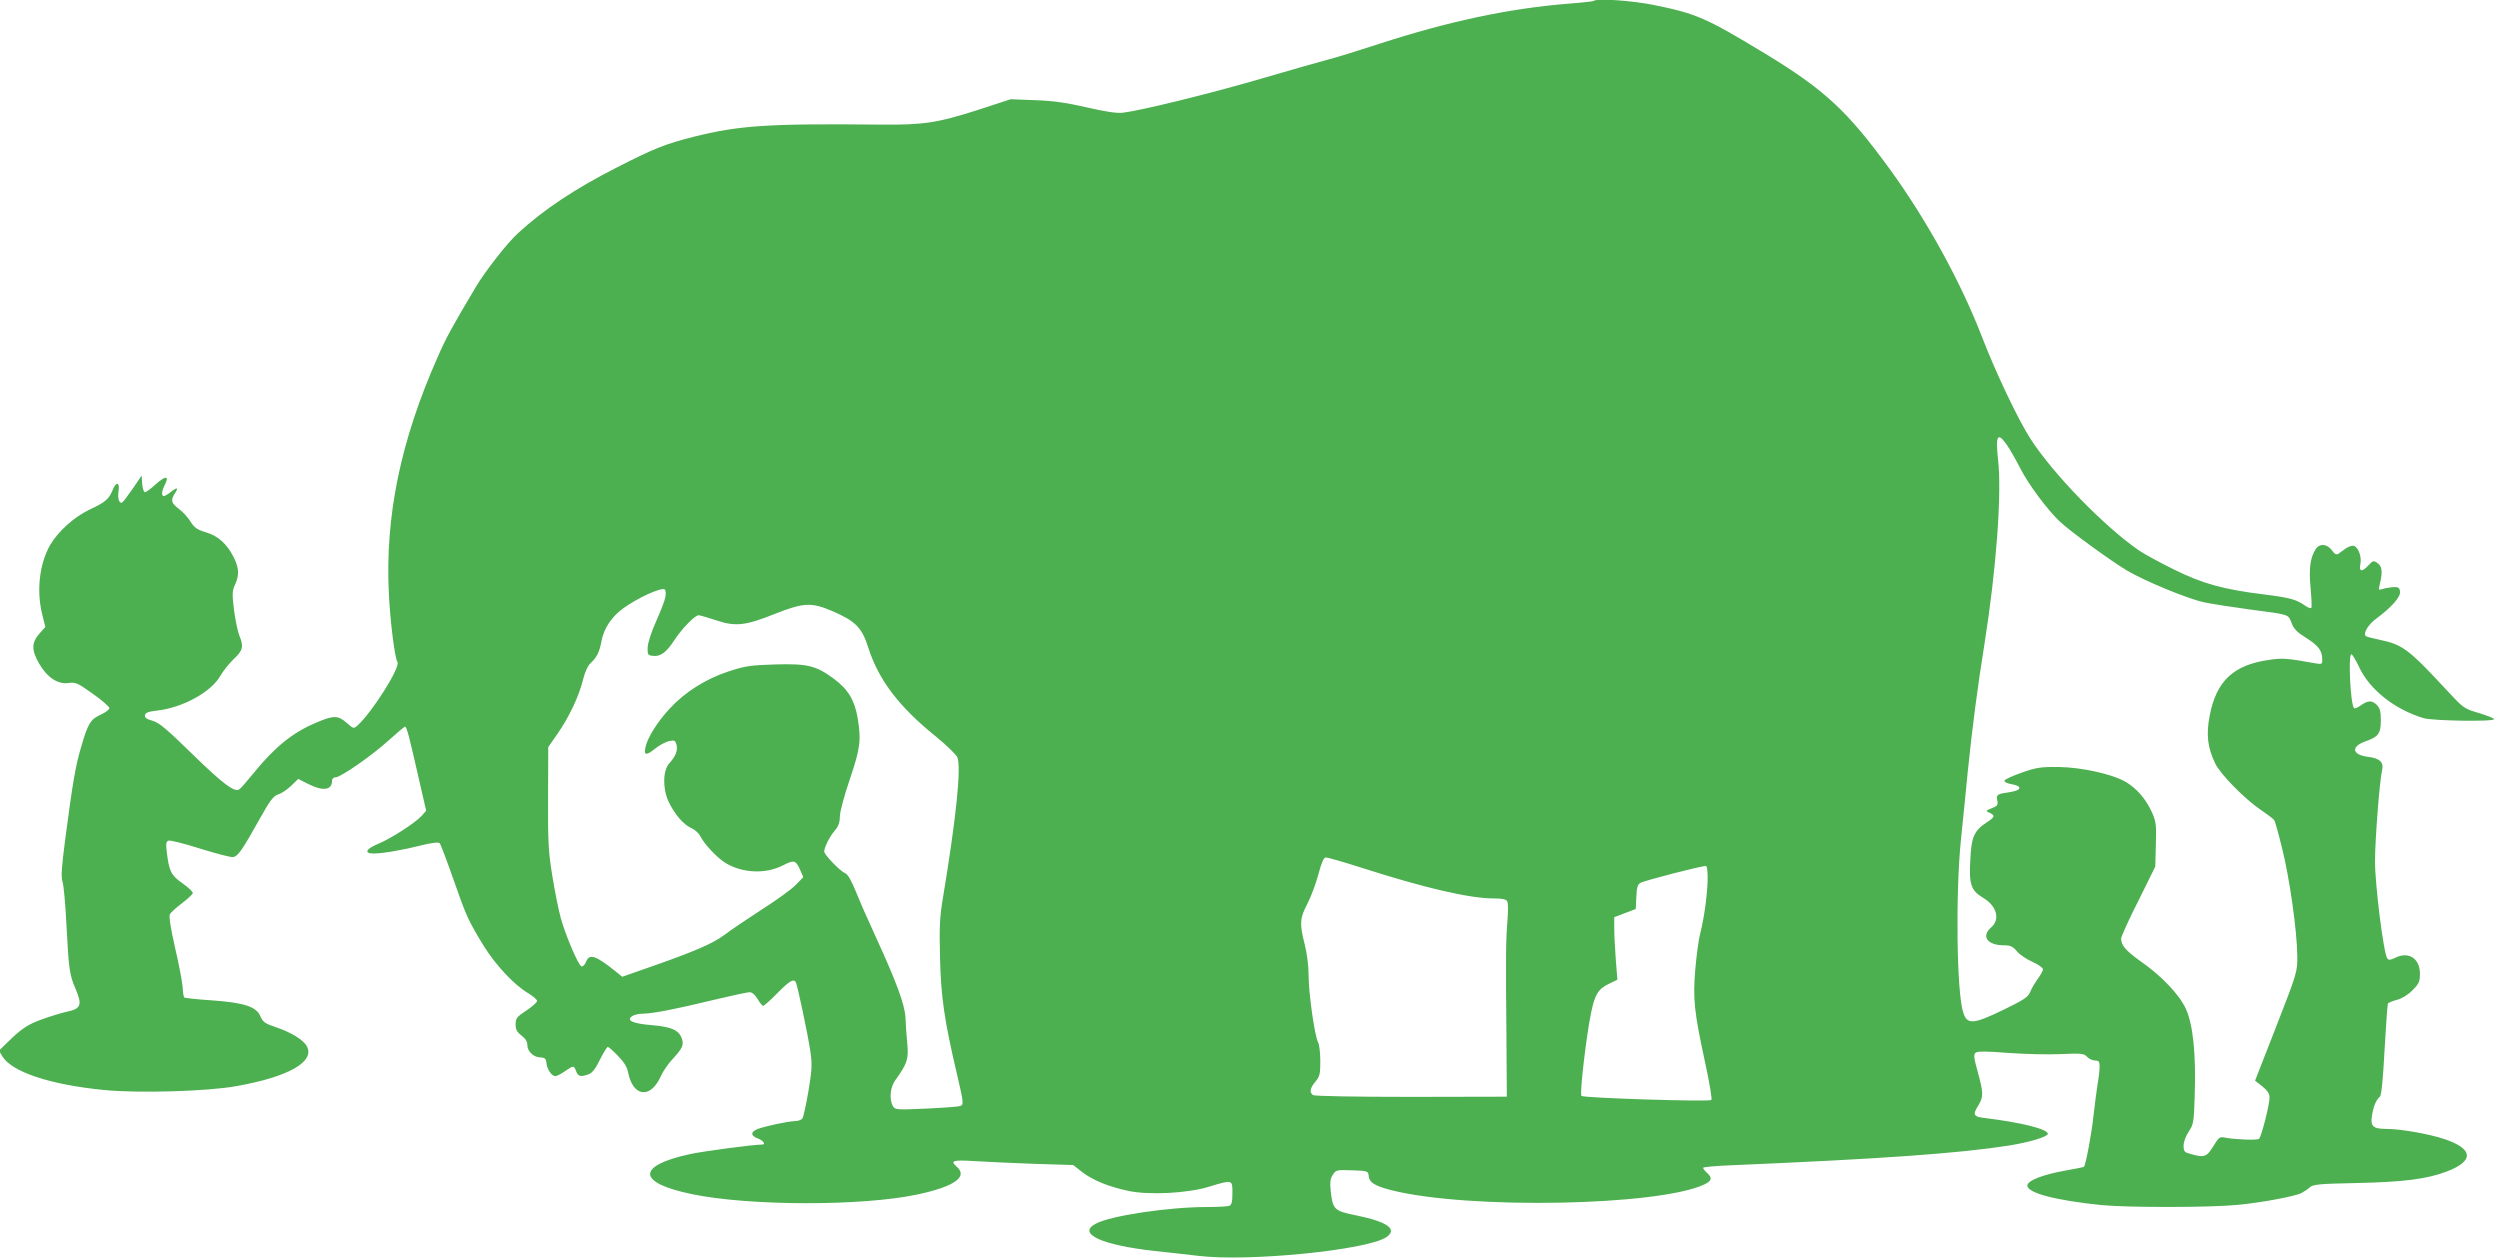
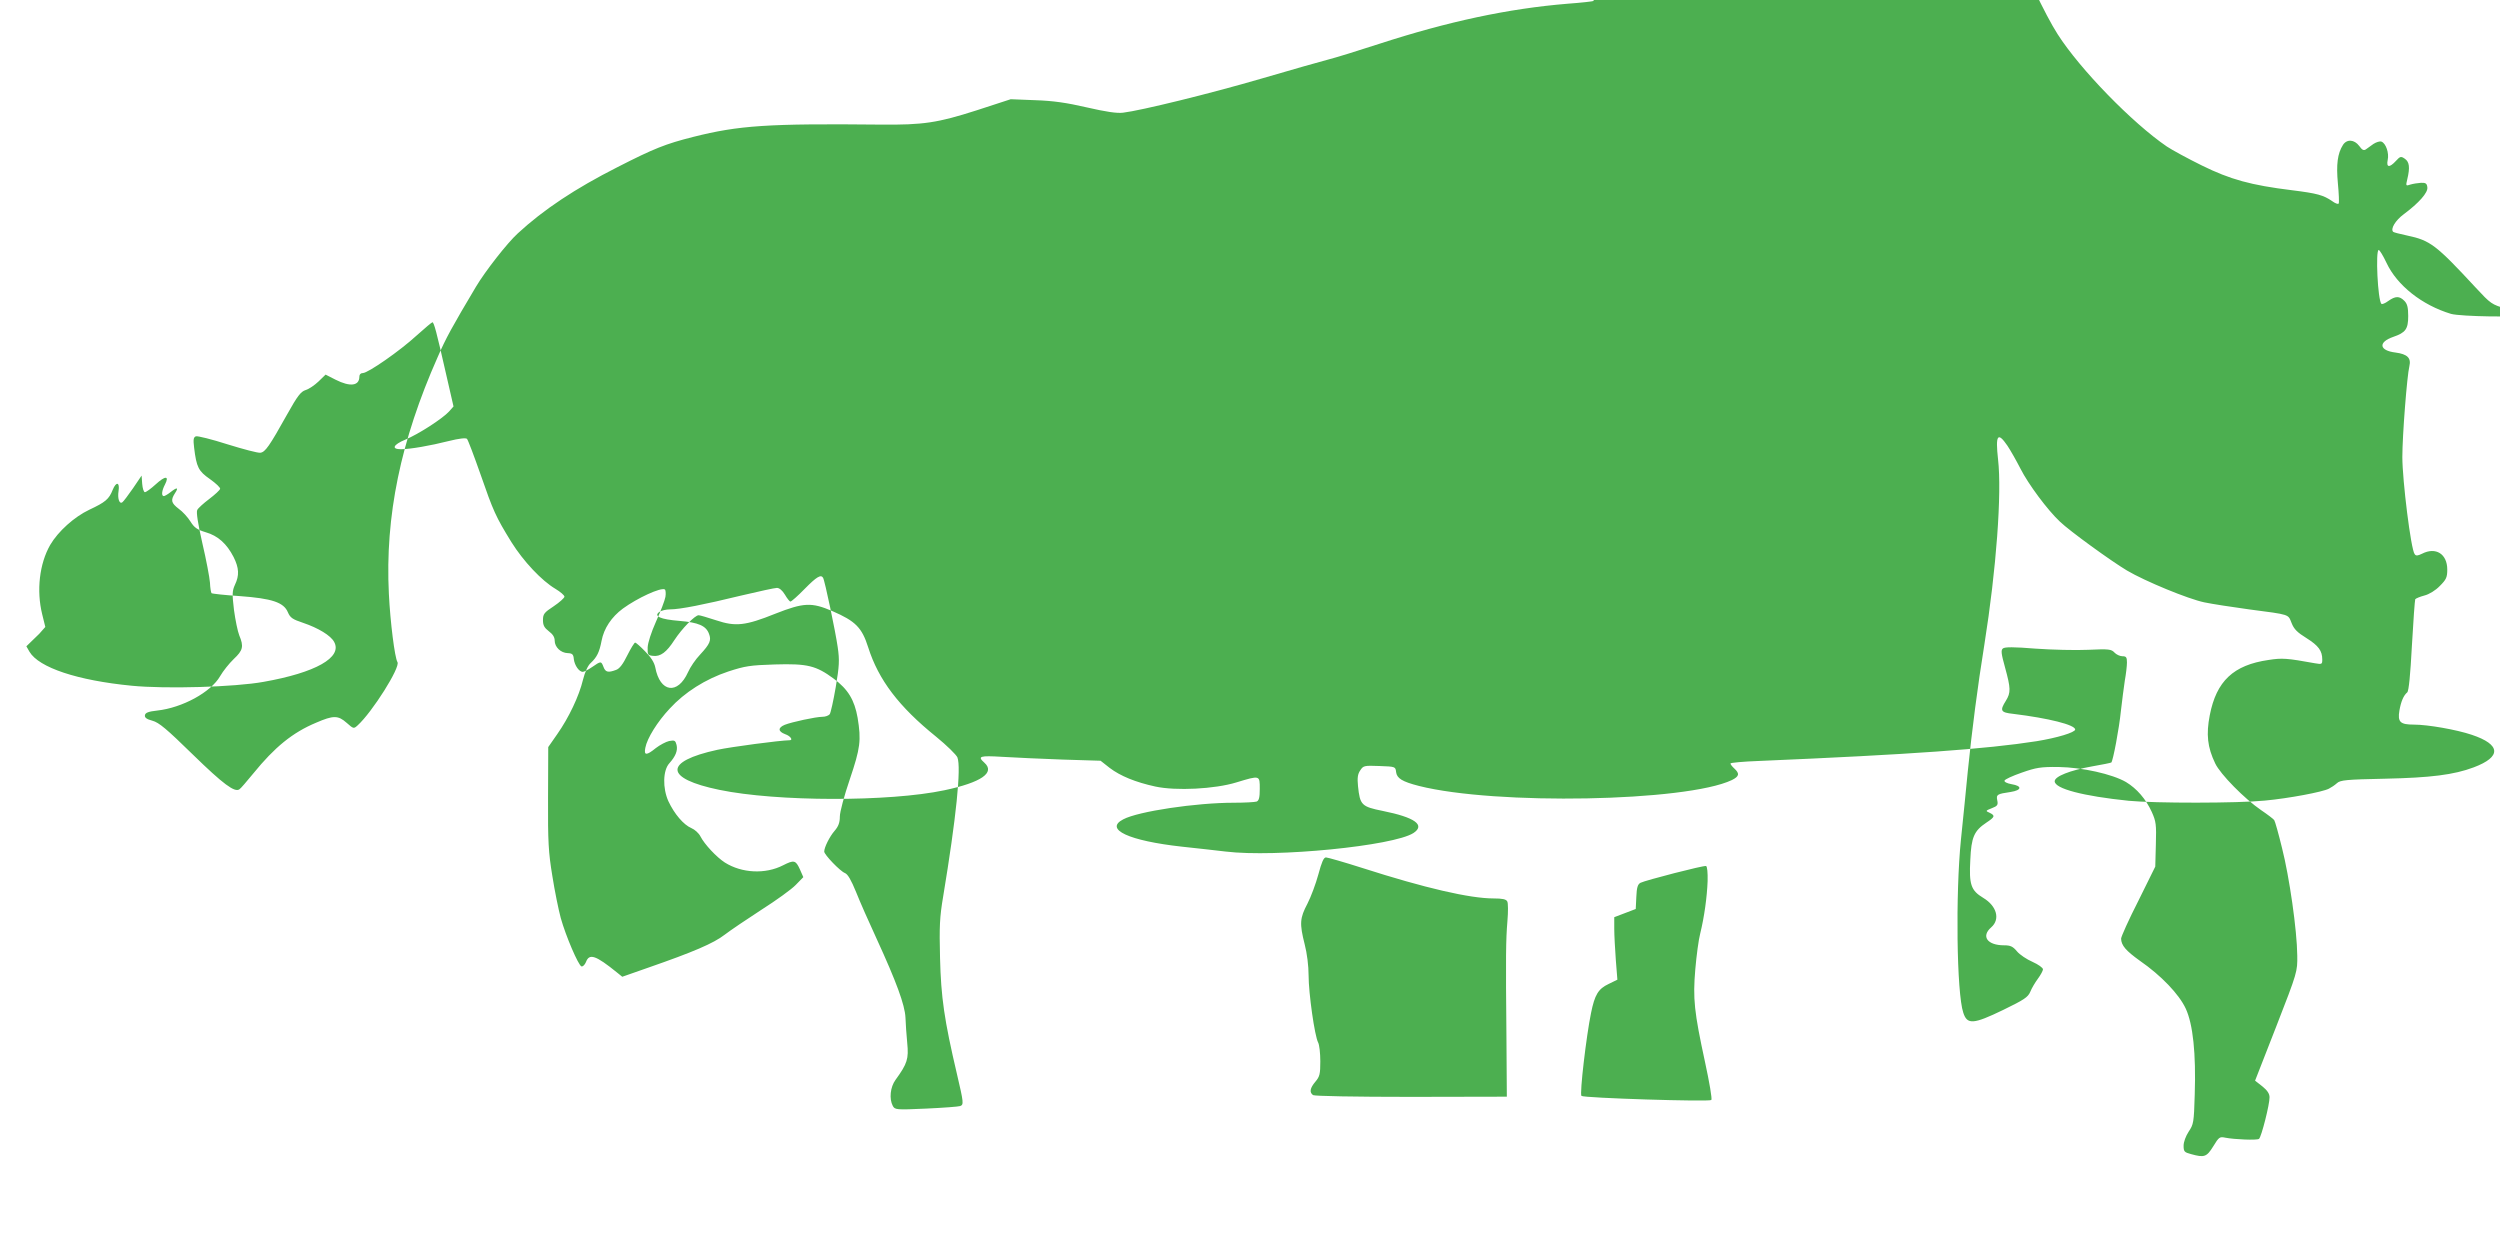
<svg xmlns="http://www.w3.org/2000/svg" version="1.0" width="1280pt" height="644pt" viewBox="0 0 1280 644" preserveAspectRatio="xMidYMid meet">
  <g transform="translate(0,644) scale(0.1,-0.1)" fill="#4caf50" stroke="none">
-     <path d="M8159 6435 c-3 -2 -62 -9 -132 -14 -305 -25 -613 -91 -967 -206 -107 -35 -224 -71 -260 -80 -36 -9 -189 -53 -340 -97 -267 -78 -618 -164 -710 -175 -32 -4 -89 5 -185 27 -104 24 -172 34 -265 37 l-125 5 -175 -57 c-200 -64 -272 -75 -490 -73 -581 6 -726 -4 -961 -63 -142 -36 -200 -59 -388 -155 -215 -109 -378 -217 -510 -339 -53 -48 -167 -194 -214 -273 -122 -205 -154 -263 -196 -360 -190 -428 -270 -816 -250 -1212 7 -144 30 -327 44 -350 16 -26 -129 -256 -204 -324 -20 -18 -21 -18 -56 13 -44 39 -68 39 -156 1 -122 -51 -213 -126 -322 -260 -34 -41 -65 -78 -71 -81 -24 -18 -83 26 -238 177 -135 132 -174 165 -208 174 -30 8 -40 16 -38 28 2 13 18 19 63 24 128 14 275 94 322 176 15 26 46 65 70 88 47 44 52 64 28 121 -8 20 -20 78 -27 130 -10 83 -9 98 5 129 23 48 21 86 -7 142 -35 68 -80 109 -143 127 -43 13 -58 23 -78 55 -13 21 -40 51 -60 65 -39 30 -42 44 -19 80 20 30 11 32 -23 5 -14 -11 -30 -20 -34 -20 -14 0 -11 28 6 60 23 45 1 45 -48 0 -24 -22 -49 -40 -55 -40 -6 0 -12 19 -14 43 l-3 42 -44 -65 c-25 -36 -49 -68 -55 -72 -15 -10 -25 20 -19 58 7 46 -12 50 -30 6 -19 -48 -37 -63 -120 -102 -76 -36 -159 -110 -200 -180 -55 -96 -71 -233 -41 -355 l16 -65 -31 -35 c-40 -46 -40 -84 -1 -152 41 -71 96 -108 150 -100 38 5 48 0 125 -55 47 -33 85 -66 85 -74 0 -7 -20 -22 -44 -33 -52 -23 -66 -45 -101 -167 -29 -98 -42 -177 -80 -463 -20 -152 -23 -201 -15 -225 6 -17 15 -115 20 -218 12 -233 16 -259 47 -331 35 -83 28 -102 -45 -117 -31 -7 -92 -26 -136 -42 -62 -24 -92 -43 -145 -93 l-66 -64 16 -28 c48 -81 245 -147 524 -174 173 -17 528 -7 675 20 266 47 404 125 361 204 -17 33 -82 72 -159 98 -54 18 -66 26 -78 54 -21 51 -82 71 -247 83 -76 5 -141 12 -144 15 -3 4 -7 28 -8 54 -2 26 -19 117 -39 202 -23 101 -32 160 -26 170 4 9 32 34 61 56 29 22 54 45 56 52 2 6 -21 28 -52 50 -59 41 -69 61 -81 160 -5 42 -4 54 9 59 8 3 81 -15 162 -41 81 -25 156 -45 168 -43 25 3 46 33 137 196 53 95 70 117 95 125 17 5 46 25 66 44 l36 35 51 -26 c75 -38 122 -32 122 16 0 11 7 18 18 18 26 0 189 113 276 193 41 37 77 67 80 67 8 0 22 -54 66 -248 l42 -183 -23 -26 c-34 -37 -158 -117 -224 -144 -62 -26 -73 -49 -22 -49 47 0 150 18 245 42 52 13 87 17 93 11 5 -5 36 -87 69 -181 66 -190 78 -217 158 -347 62 -99 155 -198 226 -240 25 -15 46 -33 46 -40 0 -6 -25 -29 -55 -49 -49 -32 -55 -40 -55 -71 0 -27 7 -39 30 -57 20 -15 30 -30 30 -48 0 -33 31 -63 67 -64 23 -1 29 -6 31 -31 4 -32 27 -65 46 -65 6 0 28 11 48 25 45 31 46 31 58 0 10 -27 24 -30 64 -15 18 6 36 30 58 75 18 36 36 65 40 65 4 0 27 -20 51 -45 30 -30 47 -57 52 -82 24 -129 115 -142 168 -24 11 25 38 65 62 90 50 54 58 73 45 106 -15 41 -54 58 -151 66 -99 8 -134 24 -103 46 10 7 34 13 55 13 50 0 172 24 365 71 89 21 171 39 182 39 12 0 28 -13 41 -35 11 -19 24 -35 28 -35 5 0 38 29 73 65 61 62 83 75 94 57 9 -14 64 -277 75 -355 10 -68 8 -97 -10 -205 -12 -70 -26 -133 -31 -139 -6 -7 -22 -13 -37 -13 -34 0 -158 -27 -193 -41 -36 -15 -35 -34 2 -48 27 -9 42 -31 23 -31 -52 -1 -300 -34 -370 -49 -276 -60 -272 -147 10 -205 293 -61 870 -62 1153 -2 188 40 261 90 204 141 -37 33 -24 37 92 30 62 -4 201 -10 308 -14 l195 -6 47 -37 c54 -41 132 -73 233 -95 106 -23 304 -13 415 21 122 37 120 37 120 -33 0 -44 -4 -60 -16 -65 -9 -3 -61 -6 -117 -6 -193 0 -489 -44 -566 -85 -99 -51 29 -110 301 -140 79 -8 179 -20 224 -25 256 -31 859 29 961 95 62 41 7 80 -157 113 -109 22 -117 30 -127 127 -4 41 -2 61 11 80 16 25 20 26 99 23 81 -3 82 -3 85 -31 4 -32 31 -49 117 -71 392 -99 1368 -81 1602 30 38 19 41 33 13 59 -11 10 -20 21 -20 26 0 4 66 10 148 13 777 33 1164 61 1419 101 105 17 198 45 198 60 -1 24 -137 58 -317 80 -65 7 -70 16 -38 67 26 42 25 64 -4 170 -20 72 -22 89 -11 98 10 8 55 8 167 -1 84 -6 206 -9 270 -6 106 5 118 3 134 -14 9 -10 28 -19 41 -19 19 0 23 -5 23 -32 0 -18 -5 -60 -11 -93 -5 -33 -14 -103 -20 -155 -9 -90 -40 -254 -49 -264 -3 -2 -47 -11 -99 -20 -112 -20 -191 -51 -191 -76 0 -38 145 -76 379 -100 134 -13 557 -13 697 1 120 11 296 44 328 61 12 6 30 18 41 28 17 16 48 19 245 23 235 5 354 20 455 58 144 54 140 117 -10 167 -77 26 -224 52 -296 52 -70 0 -84 13 -74 72 8 46 21 77 40 93 8 7 16 89 24 240 7 127 15 233 17 237 3 4 24 13 47 19 24 6 57 26 79 49 33 33 38 44 38 84 0 80 -59 117 -129 81 -23 -11 -31 -12 -38 -2 -19 23 -63 378 -63 497 0 110 24 417 36 465 10 42 -10 62 -71 70 -84 10 -90 53 -12 80 64 22 77 40 77 107 0 45 -5 63 -20 78 -25 25 -45 25 -82 -1 -16 -12 -32 -18 -35 -15 -19 18 -31 276 -14 276 5 0 23 -30 40 -66 54 -115 181 -216 330 -261 49 -14 361 -19 361 -5 0 4 -35 18 -77 31 -76 22 -80 25 -158 109 -203 219 -232 241 -350 266 -37 8 -69 16 -72 19 -15 15 12 59 54 90 78 58 125 111 121 138 -2 20 -9 24 -33 23 -16 -1 -41 -5 -54 -9 -23 -8 -24 -7 -16 26 15 62 11 90 -12 106 -20 14 -24 13 -46 -11 -33 -36 -50 -34 -42 5 8 35 -9 85 -32 94 -9 3 -27 -3 -41 -12 -14 -10 -31 -22 -39 -28 -11 -7 -19 -3 -34 18 -25 33 -63 36 -83 5 -28 -44 -35 -100 -26 -197 5 -52 7 -99 4 -103 -3 -5 -18 1 -33 12 -45 31 -77 40 -206 56 -211 26 -316 55 -462 127 -71 35 -152 79 -179 97 -176 120 -444 395 -559 575 -63 98 -177 338 -246 517 -108 281 -284 602 -474 863 -218 299 -333 405 -635 589 -308 186 -351 205 -570 250 -112 23 -297 36 -311 21z m2119 -2277 c16 -24 46 -77 67 -118 40 -79 138 -211 202 -271 50 -48 261 -201 343 -250 93 -55 314 -146 396 -163 38 -8 141 -24 229 -36 214 -28 199 -24 218 -70 12 -31 29 -48 76 -77 62 -39 81 -65 81 -110 0 -24 -2 -25 -37 -19 -144 26 -168 28 -238 17 -180 -26 -267 -108 -301 -283 -19 -98 -12 -164 28 -247 26 -55 150 -181 235 -239 34 -23 64 -46 67 -51 4 -5 22 -69 40 -143 37 -145 77 -421 78 -551 1 -81 1 -84 -107 -361 l-109 -279 37 -29 c26 -21 37 -38 37 -56 1 -35 -42 -205 -54 -213 -10 -8 -127 -3 -172 6 -29 6 -33 4 -62 -44 -34 -55 -46 -59 -114 -40 -34 9 -38 13 -38 43 0 19 11 49 26 72 25 37 27 47 31 189 7 212 -9 361 -46 441 -34 73 -125 169 -235 245 -71 51 -95 78 -96 113 0 10 39 97 88 193 l87 176 3 113 c3 103 1 118 -21 167 -30 66 -77 120 -132 153 -71 41 -224 75 -345 77 -92 1 -115 -3 -189 -29 -46 -16 -86 -34 -88 -41 -2 -6 13 -14 36 -18 56 -9 53 -31 -5 -40 -69 -10 -74 -13 -68 -43 5 -23 1 -29 -28 -40 -33 -13 -33 -14 -10 -24 28 -14 26 -21 -18 -50 -63 -42 -77 -75 -82 -190 -7 -127 3 -157 66 -195 70 -42 88 -110 41 -151 -53 -46 -20 -92 66 -92 33 0 45 -6 66 -31 14 -17 50 -41 80 -54 29 -13 53 -30 53 -38 0 -7 -12 -29 -26 -48 -14 -19 -32 -49 -39 -67 -12 -28 -32 -41 -139 -93 -153 -74 -184 -76 -204 -14 -34 100 -40 609 -12 886 11 107 27 264 35 349 22 216 50 433 85 650 61 384 90 774 70 948 -14 126 -2 143 48 70z m-6871 -774 c-3 -18 -25 -75 -48 -126 -25 -56 -42 -109 -43 -133 -1 -37 1 -40 27 -43 39 -5 70 19 110 81 38 58 105 127 124 127 7 0 47 -12 90 -26 99 -33 149 -28 303 34 145 57 185 59 292 13 118 -51 151 -84 183 -185 53 -167 157 -304 348 -458 54 -44 103 -92 109 -106 20 -52 -6 -308 -73 -712 -18 -106 -20 -154 -16 -315 5 -201 21 -315 87 -596 34 -145 35 -155 16 -162 -8 -3 -86 -9 -174 -13 -155 -7 -160 -6 -171 14 -19 36 -13 96 14 133 61 84 68 108 60 189 -4 41 -8 100 -9 130 -3 65 -47 184 -147 402 -39 84 -87 193 -106 241 -25 61 -42 91 -57 97 -24 9 -106 94 -106 110 0 21 27 76 53 106 20 23 27 43 27 73 0 24 22 106 51 191 54 160 59 199 40 315 -16 91 -49 146 -122 200 -91 67 -134 78 -302 73 -127 -4 -152 -8 -238 -36 -117 -39 -223 -106 -300 -190 -63 -67 -116 -152 -125 -201 -8 -40 6 -40 54 -1 21 16 51 32 68 36 28 5 32 3 38 -20 7 -29 -5 -58 -37 -94 -33 -36 -35 -127 -5 -194 31 -66 78 -121 118 -138 17 -7 38 -26 46 -42 21 -41 83 -107 125 -134 87 -55 208 -61 299 -14 55 28 64 26 85 -20 l18 -41 -39 -40 c-21 -22 -100 -79 -174 -126 -74 -48 -160 -106 -190 -129 -57 -44 -160 -88 -390 -168 l-134 -47 -26 21 c-111 90 -143 100 -160 54 -6 -14 -16 -24 -23 -22 -16 6 -80 155 -106 248 -11 41 -31 138 -43 215 -20 121 -23 175 -22 400 l1 260 46 66 c59 84 112 195 132 279 10 40 25 73 40 86 31 29 44 55 55 113 12 64 51 122 109 165 74 54 195 110 215 98 4 -2 6 -20 3 -38z m3568 -1388 c321 -103 551 -156 672 -156 45 0 64 -4 70 -15 5 -8 5 -54 1 -101 -8 -97 -9 -174 -5 -599 l2 -300 -490 -1 c-289 0 -495 4 -502 9 -20 14 -16 36 12 69 22 26 25 39 25 104 0 42 -5 85 -11 96 -18 33 -49 253 -49 344 0 48 -8 113 -20 159 -27 107 -25 134 14 208 18 35 43 102 56 150 17 63 27 87 39 87 8 0 92 -24 186 -54z m1768 -67 c-3 -81 -17 -184 -38 -269 -8 -30 -19 -112 -25 -182 -13 -152 -6 -218 50 -477 22 -102 37 -188 32 -193 -10 -10 -654 10 -665 21 -10 10 25 308 49 424 19 94 37 124 90 149 l45 22 -8 101 c-4 55 -8 127 -8 159 l0 60 55 21 55 21 3 62 c2 48 7 64 21 72 26 13 324 90 336 86 6 -2 9 -34 8 -77z" />
+     <path d="M8159 6435 c-3 -2 -62 -9 -132 -14 -305 -25 -613 -91 -967 -206 -107 -35 -224 -71 -260 -80 -36 -9 -189 -53 -340 -97 -267 -78 -618 -164 -710 -175 -32 -4 -89 5 -185 27 -104 24 -172 34 -265 37 l-125 5 -175 -57 c-200 -64 -272 -75 -490 -73 -581 6 -726 -4 -961 -63 -142 -36 -200 -59 -388 -155 -215 -109 -378 -217 -510 -339 -53 -48 -167 -194 -214 -273 -122 -205 -154 -263 -196 -360 -190 -428 -270 -816 -250 -1212 7 -144 30 -327 44 -350 16 -26 -129 -256 -204 -324 -20 -18 -21 -18 -56 13 -44 39 -68 39 -156 1 -122 -51 -213 -126 -322 -260 -34 -41 -65 -78 -71 -81 -24 -18 -83 26 -238 177 -135 132 -174 165 -208 174 -30 8 -40 16 -38 28 2 13 18 19 63 24 128 14 275 94 322 176 15 26 46 65 70 88 47 44 52 64 28 121 -8 20 -20 78 -27 130 -10 83 -9 98 5 129 23 48 21 86 -7 142 -35 68 -80 109 -143 127 -43 13 -58 23 -78 55 -13 21 -40 51 -60 65 -39 30 -42 44 -19 80 20 30 11 32 -23 5 -14 -11 -30 -20 -34 -20 -14 0 -11 28 6 60 23 45 1 45 -48 0 -24 -22 -49 -40 -55 -40 -6 0 -12 19 -14 43 l-3 42 -44 -65 c-25 -36 -49 -68 -55 -72 -15 -10 -25 20 -19 58 7 46 -12 50 -30 6 -19 -48 -37 -63 -120 -102 -76 -36 -159 -110 -200 -180 -55 -96 -71 -233 -41 -355 l16 -65 -31 -35 l-66 -64 16 -28 c48 -81 245 -147 524 -174 173 -17 528 -7 675 20 266 47 404 125 361 204 -17 33 -82 72 -159 98 -54 18 -66 26 -78 54 -21 51 -82 71 -247 83 -76 5 -141 12 -144 15 -3 4 -7 28 -8 54 -2 26 -19 117 -39 202 -23 101 -32 160 -26 170 4 9 32 34 61 56 29 22 54 45 56 52 2 6 -21 28 -52 50 -59 41 -69 61 -81 160 -5 42 -4 54 9 59 8 3 81 -15 162 -41 81 -25 156 -45 168 -43 25 3 46 33 137 196 53 95 70 117 95 125 17 5 46 25 66 44 l36 35 51 -26 c75 -38 122 -32 122 16 0 11 7 18 18 18 26 0 189 113 276 193 41 37 77 67 80 67 8 0 22 -54 66 -248 l42 -183 -23 -26 c-34 -37 -158 -117 -224 -144 -62 -26 -73 -49 -22 -49 47 0 150 18 245 42 52 13 87 17 93 11 5 -5 36 -87 69 -181 66 -190 78 -217 158 -347 62 -99 155 -198 226 -240 25 -15 46 -33 46 -40 0 -6 -25 -29 -55 -49 -49 -32 -55 -40 -55 -71 0 -27 7 -39 30 -57 20 -15 30 -30 30 -48 0 -33 31 -63 67 -64 23 -1 29 -6 31 -31 4 -32 27 -65 46 -65 6 0 28 11 48 25 45 31 46 31 58 0 10 -27 24 -30 64 -15 18 6 36 30 58 75 18 36 36 65 40 65 4 0 27 -20 51 -45 30 -30 47 -57 52 -82 24 -129 115 -142 168 -24 11 25 38 65 62 90 50 54 58 73 45 106 -15 41 -54 58 -151 66 -99 8 -134 24 -103 46 10 7 34 13 55 13 50 0 172 24 365 71 89 21 171 39 182 39 12 0 28 -13 41 -35 11 -19 24 -35 28 -35 5 0 38 29 73 65 61 62 83 75 94 57 9 -14 64 -277 75 -355 10 -68 8 -97 -10 -205 -12 -70 -26 -133 -31 -139 -6 -7 -22 -13 -37 -13 -34 0 -158 -27 -193 -41 -36 -15 -35 -34 2 -48 27 -9 42 -31 23 -31 -52 -1 -300 -34 -370 -49 -276 -60 -272 -147 10 -205 293 -61 870 -62 1153 -2 188 40 261 90 204 141 -37 33 -24 37 92 30 62 -4 201 -10 308 -14 l195 -6 47 -37 c54 -41 132 -73 233 -95 106 -23 304 -13 415 21 122 37 120 37 120 -33 0 -44 -4 -60 -16 -65 -9 -3 -61 -6 -117 -6 -193 0 -489 -44 -566 -85 -99 -51 29 -110 301 -140 79 -8 179 -20 224 -25 256 -31 859 29 961 95 62 41 7 80 -157 113 -109 22 -117 30 -127 127 -4 41 -2 61 11 80 16 25 20 26 99 23 81 -3 82 -3 85 -31 4 -32 31 -49 117 -71 392 -99 1368 -81 1602 30 38 19 41 33 13 59 -11 10 -20 21 -20 26 0 4 66 10 148 13 777 33 1164 61 1419 101 105 17 198 45 198 60 -1 24 -137 58 -317 80 -65 7 -70 16 -38 67 26 42 25 64 -4 170 -20 72 -22 89 -11 98 10 8 55 8 167 -1 84 -6 206 -9 270 -6 106 5 118 3 134 -14 9 -10 28 -19 41 -19 19 0 23 -5 23 -32 0 -18 -5 -60 -11 -93 -5 -33 -14 -103 -20 -155 -9 -90 -40 -254 -49 -264 -3 -2 -47 -11 -99 -20 -112 -20 -191 -51 -191 -76 0 -38 145 -76 379 -100 134 -13 557 -13 697 1 120 11 296 44 328 61 12 6 30 18 41 28 17 16 48 19 245 23 235 5 354 20 455 58 144 54 140 117 -10 167 -77 26 -224 52 -296 52 -70 0 -84 13 -74 72 8 46 21 77 40 93 8 7 16 89 24 240 7 127 15 233 17 237 3 4 24 13 47 19 24 6 57 26 79 49 33 33 38 44 38 84 0 80 -59 117 -129 81 -23 -11 -31 -12 -38 -2 -19 23 -63 378 -63 497 0 110 24 417 36 465 10 42 -10 62 -71 70 -84 10 -90 53 -12 80 64 22 77 40 77 107 0 45 -5 63 -20 78 -25 25 -45 25 -82 -1 -16 -12 -32 -18 -35 -15 -19 18 -31 276 -14 276 5 0 23 -30 40 -66 54 -115 181 -216 330 -261 49 -14 361 -19 361 -5 0 4 -35 18 -77 31 -76 22 -80 25 -158 109 -203 219 -232 241 -350 266 -37 8 -69 16 -72 19 -15 15 12 59 54 90 78 58 125 111 121 138 -2 20 -9 24 -33 23 -16 -1 -41 -5 -54 -9 -23 -8 -24 -7 -16 26 15 62 11 90 -12 106 -20 14 -24 13 -46 -11 -33 -36 -50 -34 -42 5 8 35 -9 85 -32 94 -9 3 -27 -3 -41 -12 -14 -10 -31 -22 -39 -28 -11 -7 -19 -3 -34 18 -25 33 -63 36 -83 5 -28 -44 -35 -100 -26 -197 5 -52 7 -99 4 -103 -3 -5 -18 1 -33 12 -45 31 -77 40 -206 56 -211 26 -316 55 -462 127 -71 35 -152 79 -179 97 -176 120 -444 395 -559 575 -63 98 -177 338 -246 517 -108 281 -284 602 -474 863 -218 299 -333 405 -635 589 -308 186 -351 205 -570 250 -112 23 -297 36 -311 21z m2119 -2277 c16 -24 46 -77 67 -118 40 -79 138 -211 202 -271 50 -48 261 -201 343 -250 93 -55 314 -146 396 -163 38 -8 141 -24 229 -36 214 -28 199 -24 218 -70 12 -31 29 -48 76 -77 62 -39 81 -65 81 -110 0 -24 -2 -25 -37 -19 -144 26 -168 28 -238 17 -180 -26 -267 -108 -301 -283 -19 -98 -12 -164 28 -247 26 -55 150 -181 235 -239 34 -23 64 -46 67 -51 4 -5 22 -69 40 -143 37 -145 77 -421 78 -551 1 -81 1 -84 -107 -361 l-109 -279 37 -29 c26 -21 37 -38 37 -56 1 -35 -42 -205 -54 -213 -10 -8 -127 -3 -172 6 -29 6 -33 4 -62 -44 -34 -55 -46 -59 -114 -40 -34 9 -38 13 -38 43 0 19 11 49 26 72 25 37 27 47 31 189 7 212 -9 361 -46 441 -34 73 -125 169 -235 245 -71 51 -95 78 -96 113 0 10 39 97 88 193 l87 176 3 113 c3 103 1 118 -21 167 -30 66 -77 120 -132 153 -71 41 -224 75 -345 77 -92 1 -115 -3 -189 -29 -46 -16 -86 -34 -88 -41 -2 -6 13 -14 36 -18 56 -9 53 -31 -5 -40 -69 -10 -74 -13 -68 -43 5 -23 1 -29 -28 -40 -33 -13 -33 -14 -10 -24 28 -14 26 -21 -18 -50 -63 -42 -77 -75 -82 -190 -7 -127 3 -157 66 -195 70 -42 88 -110 41 -151 -53 -46 -20 -92 66 -92 33 0 45 -6 66 -31 14 -17 50 -41 80 -54 29 -13 53 -30 53 -38 0 -7 -12 -29 -26 -48 -14 -19 -32 -49 -39 -67 -12 -28 -32 -41 -139 -93 -153 -74 -184 -76 -204 -14 -34 100 -40 609 -12 886 11 107 27 264 35 349 22 216 50 433 85 650 61 384 90 774 70 948 -14 126 -2 143 48 70z m-6871 -774 c-3 -18 -25 -75 -48 -126 -25 -56 -42 -109 -43 -133 -1 -37 1 -40 27 -43 39 -5 70 19 110 81 38 58 105 127 124 127 7 0 47 -12 90 -26 99 -33 149 -28 303 34 145 57 185 59 292 13 118 -51 151 -84 183 -185 53 -167 157 -304 348 -458 54 -44 103 -92 109 -106 20 -52 -6 -308 -73 -712 -18 -106 -20 -154 -16 -315 5 -201 21 -315 87 -596 34 -145 35 -155 16 -162 -8 -3 -86 -9 -174 -13 -155 -7 -160 -6 -171 14 -19 36 -13 96 14 133 61 84 68 108 60 189 -4 41 -8 100 -9 130 -3 65 -47 184 -147 402 -39 84 -87 193 -106 241 -25 61 -42 91 -57 97 -24 9 -106 94 -106 110 0 21 27 76 53 106 20 23 27 43 27 73 0 24 22 106 51 191 54 160 59 199 40 315 -16 91 -49 146 -122 200 -91 67 -134 78 -302 73 -127 -4 -152 -8 -238 -36 -117 -39 -223 -106 -300 -190 -63 -67 -116 -152 -125 -201 -8 -40 6 -40 54 -1 21 16 51 32 68 36 28 5 32 3 38 -20 7 -29 -5 -58 -37 -94 -33 -36 -35 -127 -5 -194 31 -66 78 -121 118 -138 17 -7 38 -26 46 -42 21 -41 83 -107 125 -134 87 -55 208 -61 299 -14 55 28 64 26 85 -20 l18 -41 -39 -40 c-21 -22 -100 -79 -174 -126 -74 -48 -160 -106 -190 -129 -57 -44 -160 -88 -390 -168 l-134 -47 -26 21 c-111 90 -143 100 -160 54 -6 -14 -16 -24 -23 -22 -16 6 -80 155 -106 248 -11 41 -31 138 -43 215 -20 121 -23 175 -22 400 l1 260 46 66 c59 84 112 195 132 279 10 40 25 73 40 86 31 29 44 55 55 113 12 64 51 122 109 165 74 54 195 110 215 98 4 -2 6 -20 3 -38z m3568 -1388 c321 -103 551 -156 672 -156 45 0 64 -4 70 -15 5 -8 5 -54 1 -101 -8 -97 -9 -174 -5 -599 l2 -300 -490 -1 c-289 0 -495 4 -502 9 -20 14 -16 36 12 69 22 26 25 39 25 104 0 42 -5 85 -11 96 -18 33 -49 253 -49 344 0 48 -8 113 -20 159 -27 107 -25 134 14 208 18 35 43 102 56 150 17 63 27 87 39 87 8 0 92 -24 186 -54z m1768 -67 c-3 -81 -17 -184 -38 -269 -8 -30 -19 -112 -25 -182 -13 -152 -6 -218 50 -477 22 -102 37 -188 32 -193 -10 -10 -654 10 -665 21 -10 10 25 308 49 424 19 94 37 124 90 149 l45 22 -8 101 c-4 55 -8 127 -8 159 l0 60 55 21 55 21 3 62 c2 48 7 64 21 72 26 13 324 90 336 86 6 -2 9 -34 8 -77z" />
  </g>
</svg>